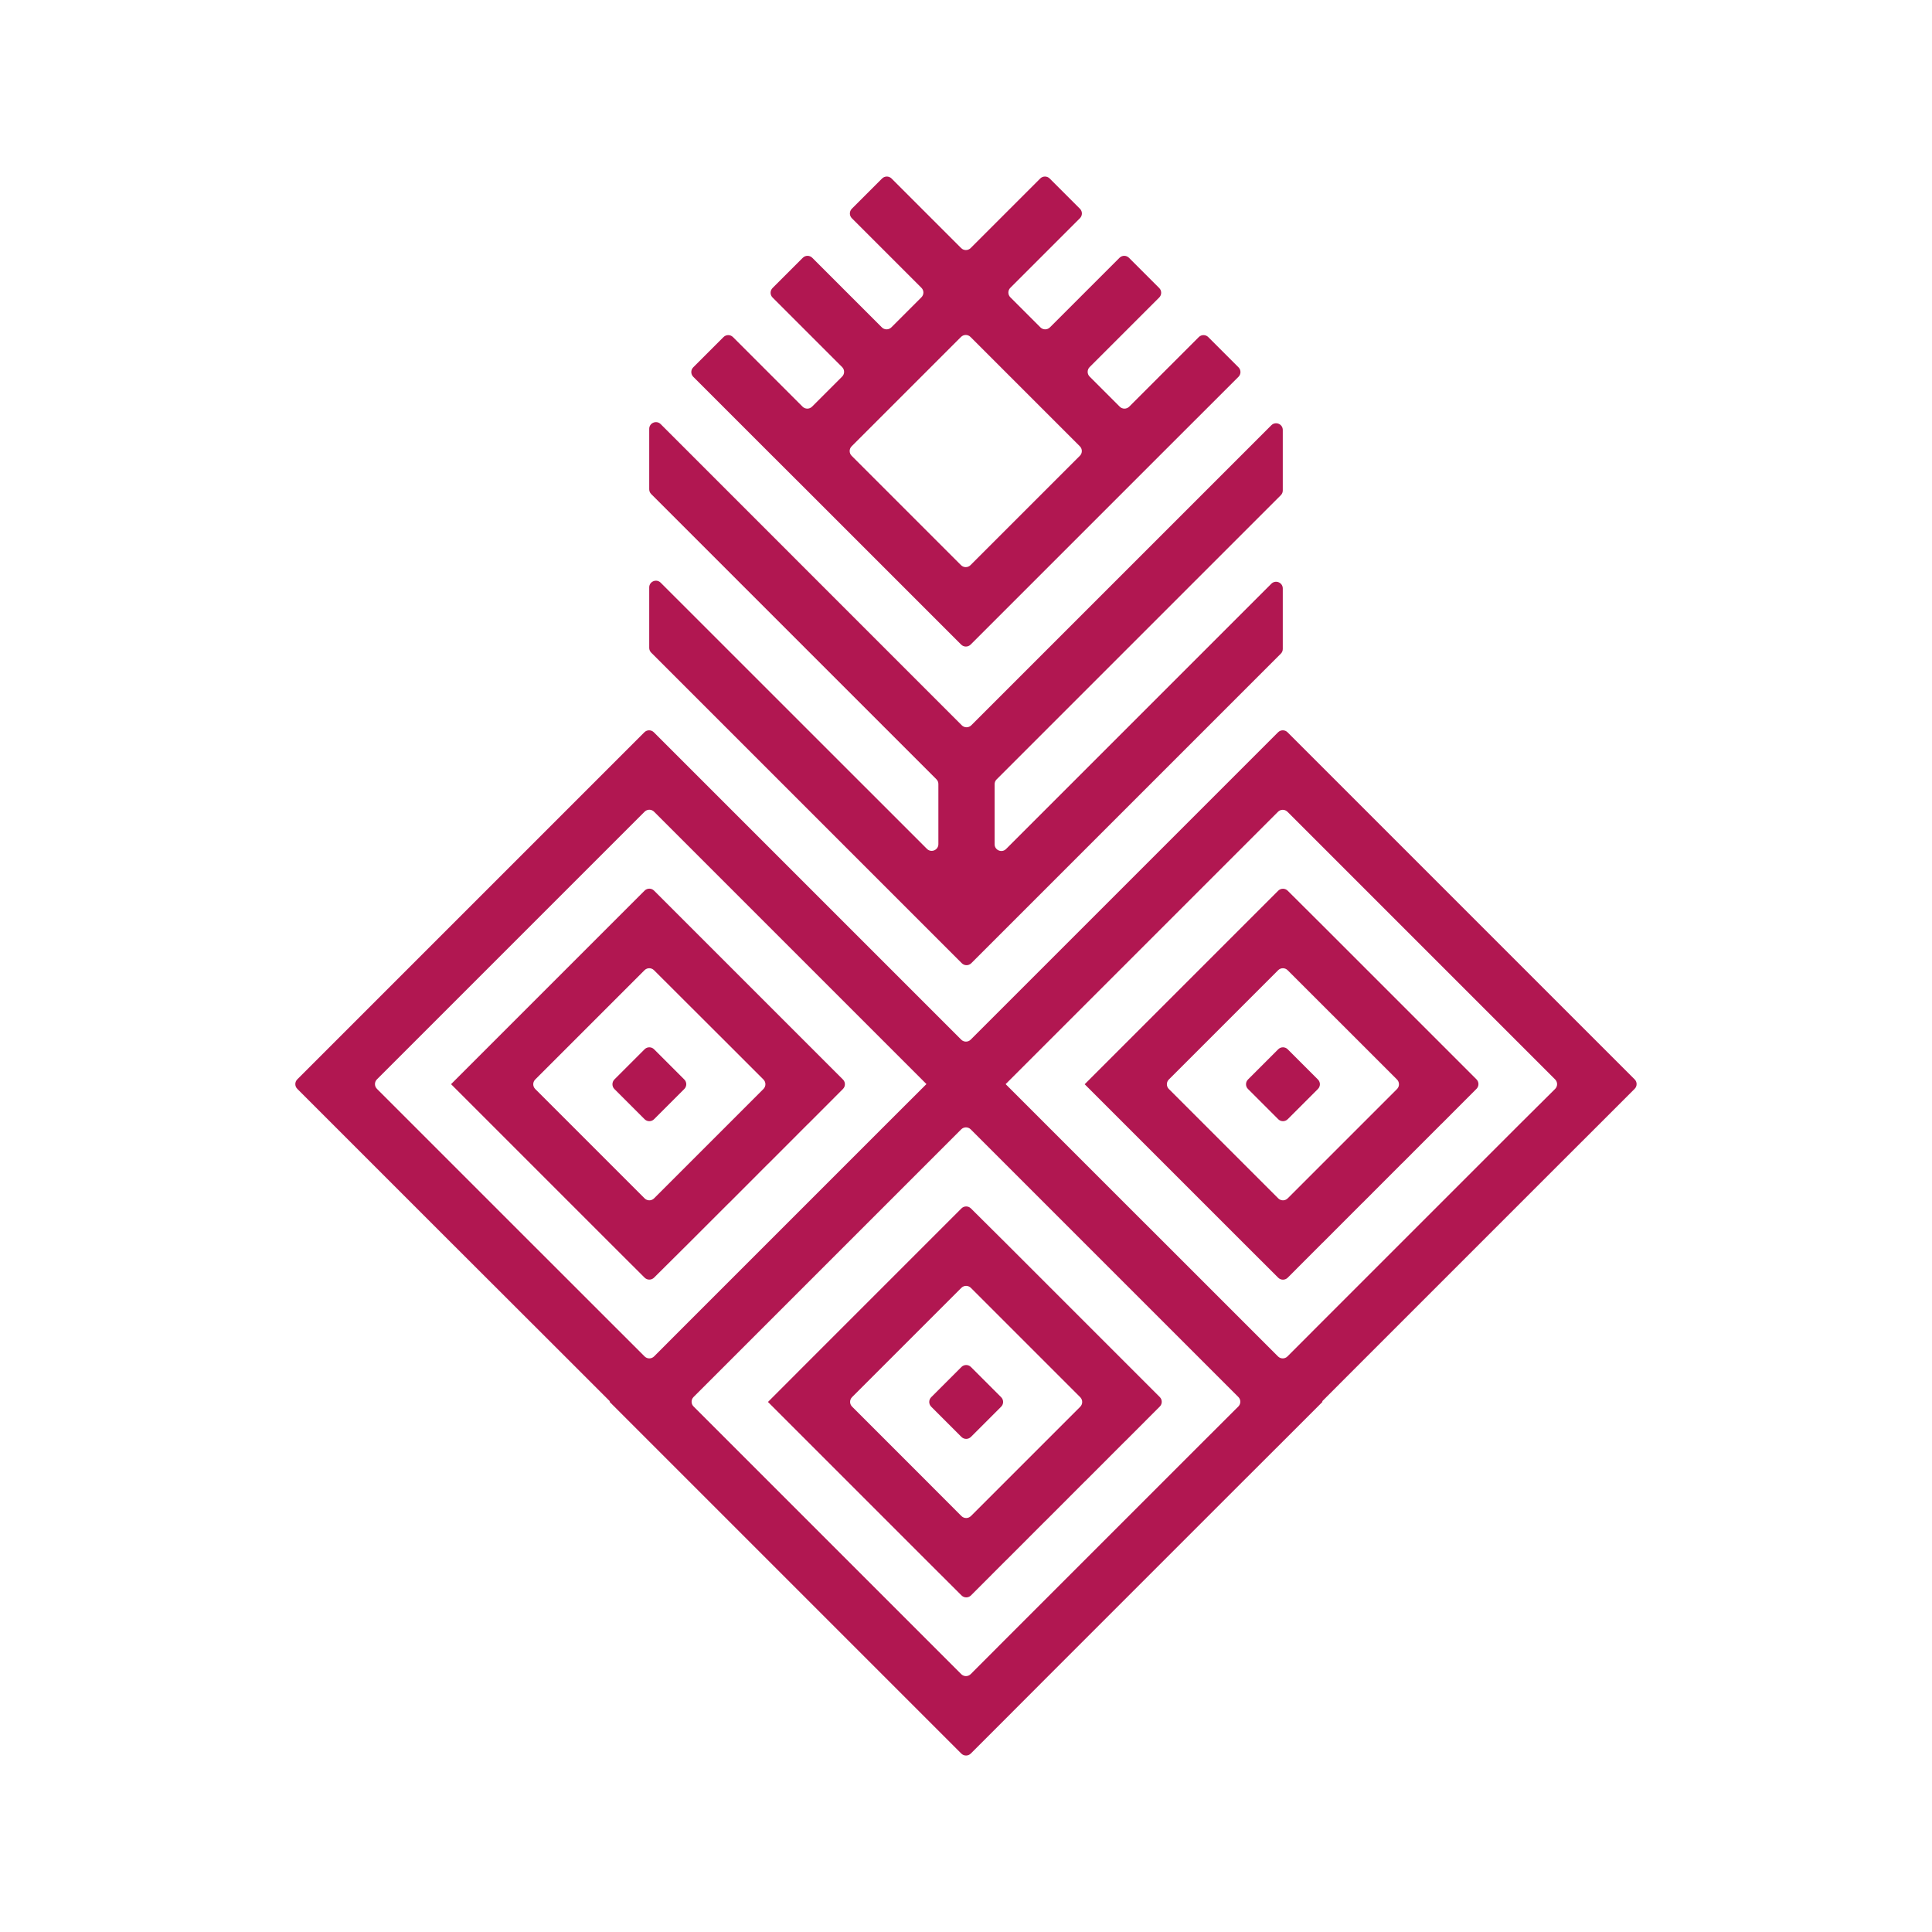
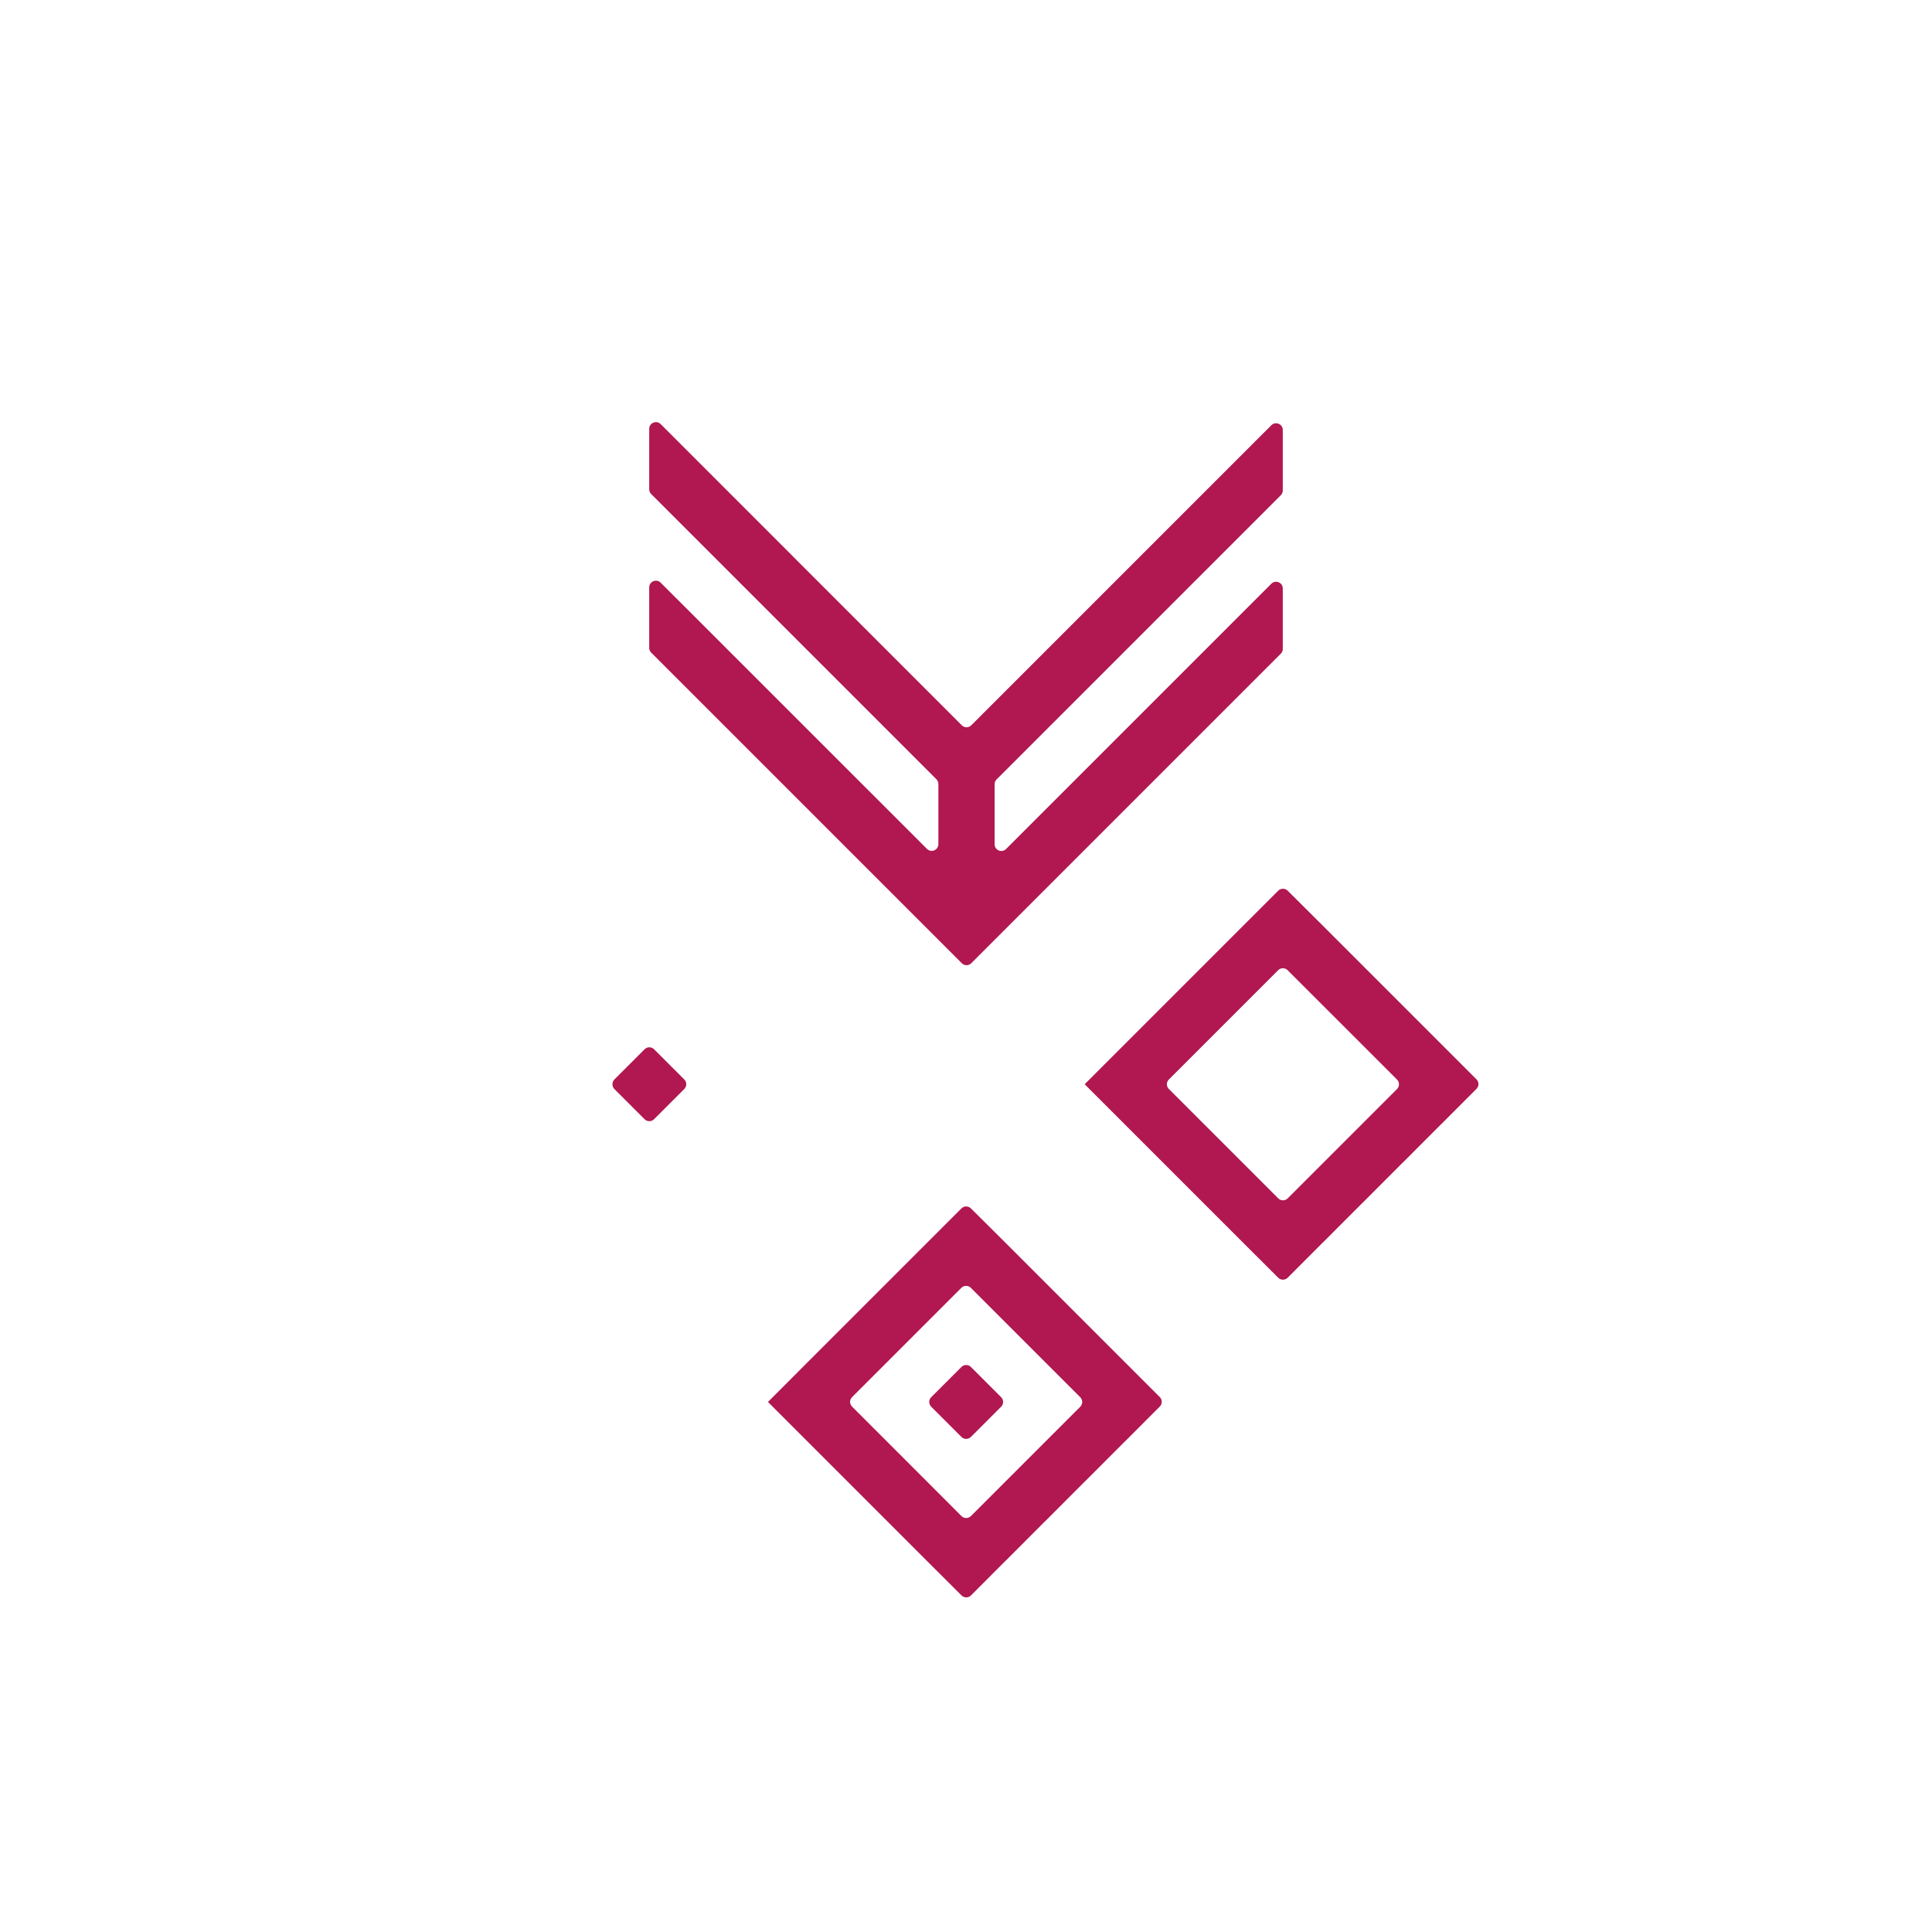
<svg xmlns="http://www.w3.org/2000/svg" xml:space="preserve" style="enable-background:new 0 0 270 270;" viewBox="0 0 270 270" y="0px" x="0px" id="Capa_1" version="1.1">
  <style type="text/css">
	.st0{fill:#B11751;}
</style>
  <g>
-     <path d="M96.3,173.69L96.3,173.69l5.53-5.53h0.01l5.54-5.55h0.01l5.52-5.53h0.01l4.88-4.89c0.37-0.37,0.37-0.96,0-1.33   l-4.89-4.89l-5.53-5.53l-5.55-5.55l-5.53-5.53l-4.89-4.89c-0.37-0.37-0.96-0.37-1.33,0l-21.49,21.49l-5.55,5.55h-0.01l22.16,22.16   l4.89,4.88c0.37,0.37,0.96,0.37,1.33,0L96.3,173.69z M85.22,162.61l-10.42-10.42c-0.37-0.37-0.37-0.96,0-1.33l4.86-4.86l5.55-5.55   l4.86-4.86c0.37-0.37,0.96-0.37,1.33,0L101.83,146l4.86,4.86c0.37,0.37,0.37,0.96,0,1.33l-15.28,15.28c-0.37,0.37-0.96,0.37-1.33,0   L85.22,162.61z" class="st0" />
    <path d="M85.86,152.19l4.22,4.22c0.37,0.37,0.96,0.37,1.33,0l4.22-4.22c0.37-0.37,0.37-0.96,0-1.33l-4.22-4.22   c-0.37-0.37-0.96-0.37-1.33,0l-4.22,4.22C85.5,151.23,85.5,151.83,85.86,152.19z" class="st0" />
    <path d="M135.69,168.88c-0.37-0.37-0.96-0.37-1.33,0l-21.49,21.49l-5.54,5.55h-0.01l22.16,22.16l4.89,4.88   c0.37,0.37,0.96,0.37,1.33,0l4.88-4.89h0.01l5.52-5.53h0.01l5.54-5.55h0.01l5.52-5.53h0.01l4.88-4.89c0.37-0.37,0.37-0.96,0-1.33   l-4.89-4.89l-5.53-5.53l-5.55-5.55l-5.53-5.53L135.69,168.88z M150.97,196.59l-15.28,15.28c-0.37,0.37-0.96,0.37-1.33,0L129.5,207   l-10.42-10.42c-0.37-0.37-0.37-0.96,0-1.33l4.86-4.86l5.55-5.55l4.86-4.86c0.37-0.37,0.96-0.37,1.33,0l10.42,10.42l4.86,4.86   C151.33,195.63,151.33,196.22,150.97,196.59z" class="st0" />
    <path d="M130.14,196.59l4.22,4.22c0.37,0.37,0.96,0.37,1.33,0l4.22-4.22c0.37-0.37,0.37-0.96,0-1.33l-4.22-4.22   c-0.37-0.37-0.96-0.37-1.33,0l-4.22,4.22C129.77,195.63,129.77,196.22,130.14,196.59z" class="st0" />
-     <path d="M223.55,145.95l-5.48-5.48l-5.55-5.55l-5.53-5.53l-27.05-27.05c-0.37-0.37-0.96-0.37-1.33,0l-32.56,32.56   l-5.55,5.55l-4.84,4.84c-0.37,0.37-0.96,0.37-1.33,0l-4.82-4.82l-5.55-5.55l-5.53-5.53l-27.05-27.05c-0.37-0.37-0.96-0.37-1.33,0   l-32.56,32.56l-5.55,5.55l-5.5,5.5l-4.89,4.89c-0.37,0.37-0.37,0.96,0,1.33l4.89,4.89l5.53,5.53l5.55,5.55l5.53,5.53L79.7,190.3   l5.48,5.48l0.06,0.06l-0.06,0.06l5.55,5.55l5.53,5.53l5.55,5.55l5.53,5.53l16.63,16.63l5.48,5.48l4.89,4.89   c0.37,0.37,0.96,0.37,1.33,0l4.89-4.89l5.5-5.51l27.71-27.71l5.51-5.5l5.55-5.55l-0.06-0.06l0.06-0.06l5.5-5.51l27.71-27.71   l5.51-5.5l4.89-4.89c0.37-0.37,0.37-0.96,0-1.33L223.55,145.95z M74.17,173.66l-5.54-5.54l-5.53-5.53l-5.55-5.55l-4.87-4.87   c-0.37-0.37-0.37-0.96,0-1.33l4.84-4.84l5.55-5.55l5.53-5.53l5.55-5.55l5.53-5.53l5.55-5.55l4.85-4.85c0.37-0.37,0.96-0.37,1.33,0   l4.87,4.87l5.55,5.55l27.64,27.64l0,0l0,0l-5.51,5.5l-5.55,5.55l-5.53,5.53l-5.55,5.55l-5.53,5.53l-5.55,5.55l-4.84,4.85   c-0.37,0.37-0.96,0.37-1.33,0L74.17,173.66z M168.21,201.4l-5.55,5.55l-5.53,5.53l-5.55,5.55l-5.53,5.53l-5.55,5.55l-4.84,4.85   c-0.37,0.37-0.96,0.37-1.33,0l-15.9-15.9l-5.55-5.55l-5.53-5.53l-5.55-5.55l-4.87-4.87c-0.37-0.37-0.37-0.96,0-1.33l4.84-4.84   l5.55-5.55l5.53-5.53l5.55-5.55l5.53-5.53l5.55-5.55l4.85-4.85c0.37-0.37,0.96-0.37,1.33,0l4.87,4.87l5.55,5.55l26.98,26.98   c0.37,0.37,0.37,0.96,0,1.33L168.21,201.4z M212.48,157l-5.55,5.55l-5.53,5.53l-5.55,5.55l-5.53,5.53l-5.55,5.55l-4.84,4.85   c-0.37,0.37-0.96,0.37-1.33,0l-15.9-15.9l-5.55-5.54l-5.53-5.53l-5.55-5.55l-5.53-5.53l0,0l0,0l5.5-5.5l5.55-5.55l5.53-5.53   l5.55-5.55l5.53-5.53l5.55-5.55l4.85-4.85c0.37-0.37,0.96-0.37,1.33,0l4.87,4.87l5.55,5.55l26.98,26.98c0.37,0.37,0.37,0.96,0,1.33   L212.48,157z" class="st0" />
    <path d="M179.96,124.48c-0.37-0.37-0.96-0.37-1.33,0l-21.49,21.49l-5.55,5.55h-0.01l22.16,22.16l4.89,4.88   c0.37,0.37,0.96,0.37,1.33,0l4.88-4.89h0.01l5.52-5.53h0.01l5.54-5.55h0.01l5.52-5.53h0.01l4.88-4.89c0.37-0.37,0.37-0.96,0-1.33   l-4.89-4.89l-5.53-5.53l-5.55-5.55l-5.53-5.53L179.96,124.48z M195.24,152.19l-15.28,15.28c-0.37,0.37-0.96,0.37-1.33,0l-4.86-4.86   l-10.42-10.42c-0.37-0.37-0.37-0.96,0-1.33l4.86-4.86l5.55-5.55l4.86-4.86c0.37-0.37,0.96-0.37,1.33,0L190.37,146l4.86,4.86   C195.6,151.23,195.6,151.83,195.24,152.19z" class="st0" />
-     <path d="M174.41,152.19l4.22,4.22c0.37,0.37,0.96,0.37,1.33,0l4.22-4.22c0.37-0.37,0.37-0.96,0-1.33l-4.22-4.22   c-0.37-0.37-0.96-0.37-1.33,0l-4.22,4.22C174.04,151.23,174.04,151.83,174.41,152.19z" class="st0" />
-     <path d="M112.82,68.58l5.53,5.53l5.55,5.55l5.53,5.53l4.89,4.89c0.37,0.37,0.96,0.37,1.33,0l27.04-27.04l10.39-10.38   c0.37-0.37,0.37-0.96,0-1.33l-4.22-4.22c-0.37-0.37-0.96-0.37-1.33,0l-9.72,9.72c-0.37,0.37-0.96,0.37-1.33,0l-4.2-4.2   c-0.37-0.37-0.37-0.96,0-1.33l9.72-9.72c0.37-0.37,0.37-0.96,0-1.33l-4.22-4.22c-0.37-0.37-0.96-0.37-1.33,0l-9.72,9.72   c-0.37,0.37-0.96,0.37-1.33,0l-4.2-4.2c-0.37-0.37-0.37-0.96,0-1.33l9.72-9.72c0.37-0.37,0.37-0.96,0-1.33l-4.22-4.22   c-0.37-0.37-0.96-0.37-1.33,0l-9.72,9.72c-0.37,0.37-0.96,0.37-1.33,0l-9.72-9.72c-0.37-0.37-0.96-0.37-1.33,0l-4.22,4.22   c-0.37,0.37-0.37,0.96,0,1.33l9.72,9.72c0.37,0.37,0.37,0.96,0,1.33l-4.2,4.2c-0.37,0.37-0.96,0.37-1.33,0l-9.72-9.72   c-0.37-0.37-0.96-0.37-1.33,0l-4.22,4.22c-0.37,0.37-0.37,0.96,0,1.33l9.72,9.72c0.37,0.37,0.37,0.96,0,1.33l-4.2,4.2   c-0.37,0.37-0.96,0.37-1.33,0l-9.72-9.72c-0.37-0.37-0.96-0.37-1.33,0l-4.22,4.22c-0.37,0.37-0.37,0.96,0,1.33l10.38,10.38   L112.82,68.58z M123.89,57.5l5.55-5.55l4.86-4.86c0.37-0.37,0.96-0.37,1.33,0l15.28,15.28c0.37,0.37,0.37,0.96,0,1.33l-15.28,15.28   c-0.37,0.37-0.96,0.37-1.33,0l-15.28-15.28c-0.37-0.37-0.37-0.96,0-1.33L123.89,57.5z" class="st0" />
    <path d="M139,131.35l40-40c0.18-0.18,0.27-0.41,0.27-0.66v-8.45c0-0.84-1.01-1.25-1.6-0.66l-37.07,37.07   c-0.59,0.59-1.6,0.17-1.6-0.66v-8.4c0-0.25,0.1-0.49,0.27-0.66L179,69.2c0.18-0.18,0.27-0.41,0.27-0.66v-8.45   c0-0.84-1.01-1.25-1.6-0.66l-41.93,41.93c-0.37,0.37-0.96,0.37-1.33,0L92.33,59.27c-0.59-0.59-1.6-0.17-1.6,0.66v8.45   c0,0.25,0.1,0.49,0.27,0.66l38.52,38.52l1.35,1.35c0.18,0.18,0.27,0.41,0.27,0.66v8.4c0,0.84-1.01,1.25-1.6,0.66l0,0L92.33,81.43   c-0.59-0.59-1.6-0.17-1.6,0.66v8.45c0,0.25,0.1,0.49,0.27,0.66l43.41,43.41c0.37,0.37,0.96,0.37,1.33,0L139,131.35z" class="st0" />
  </g>
</svg>